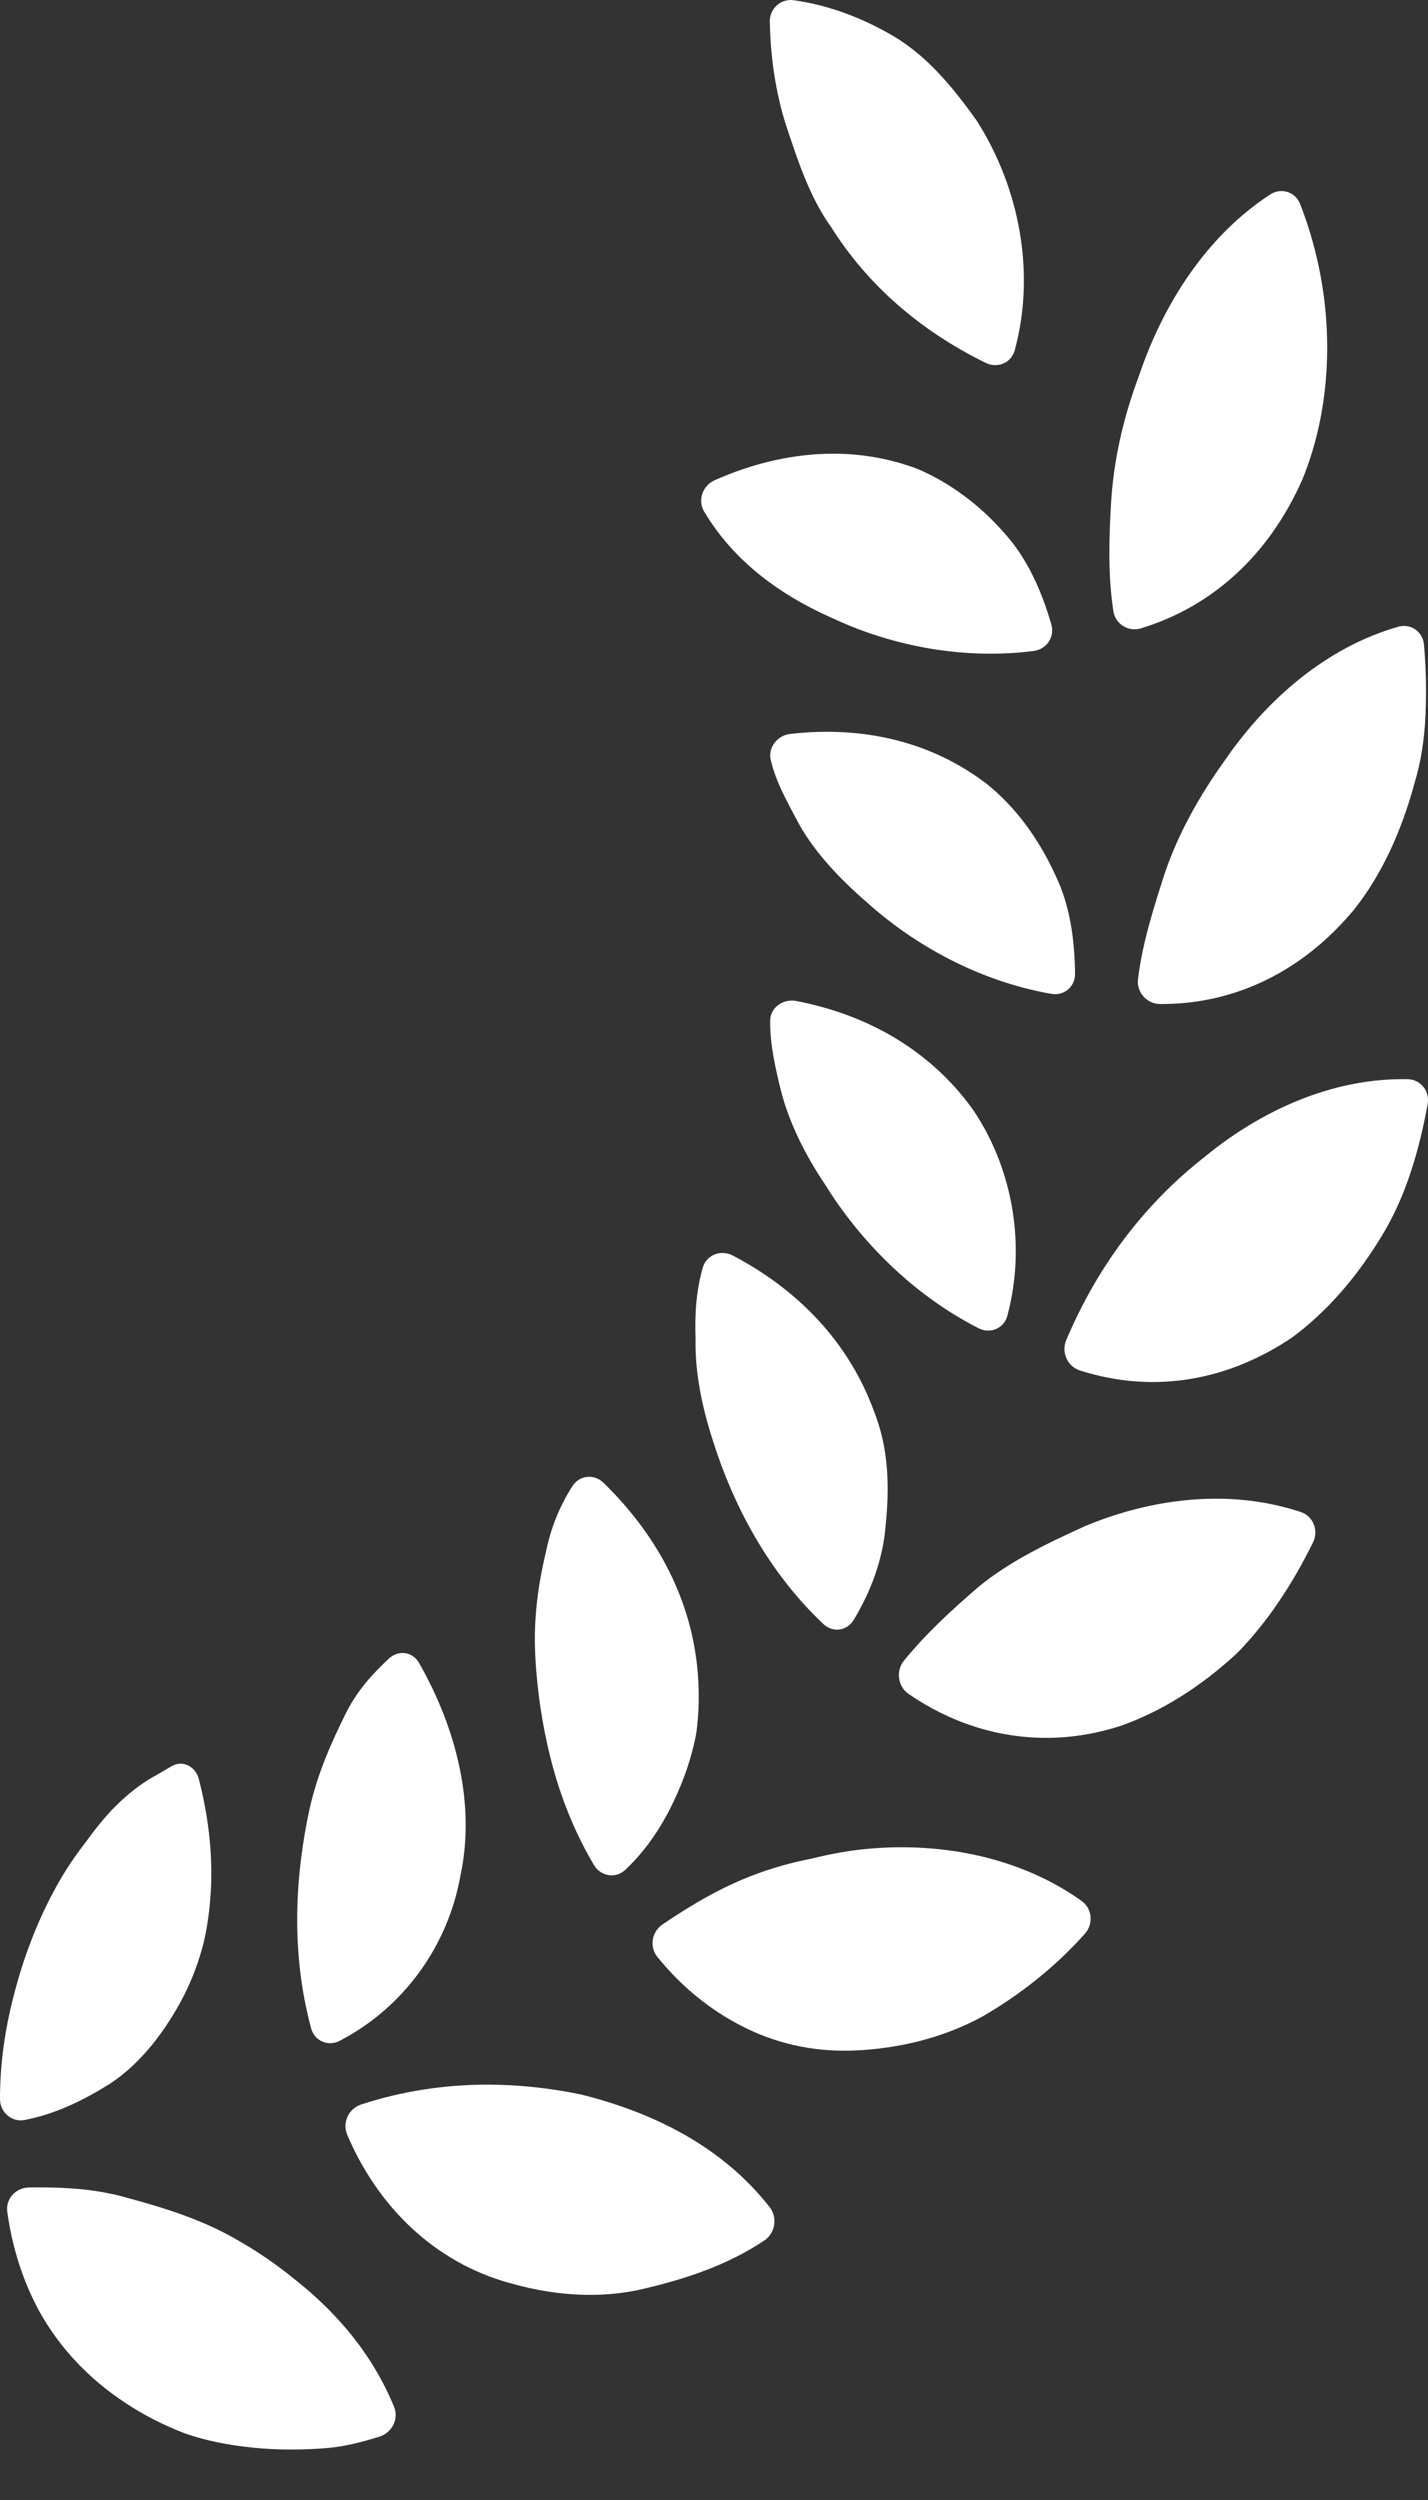
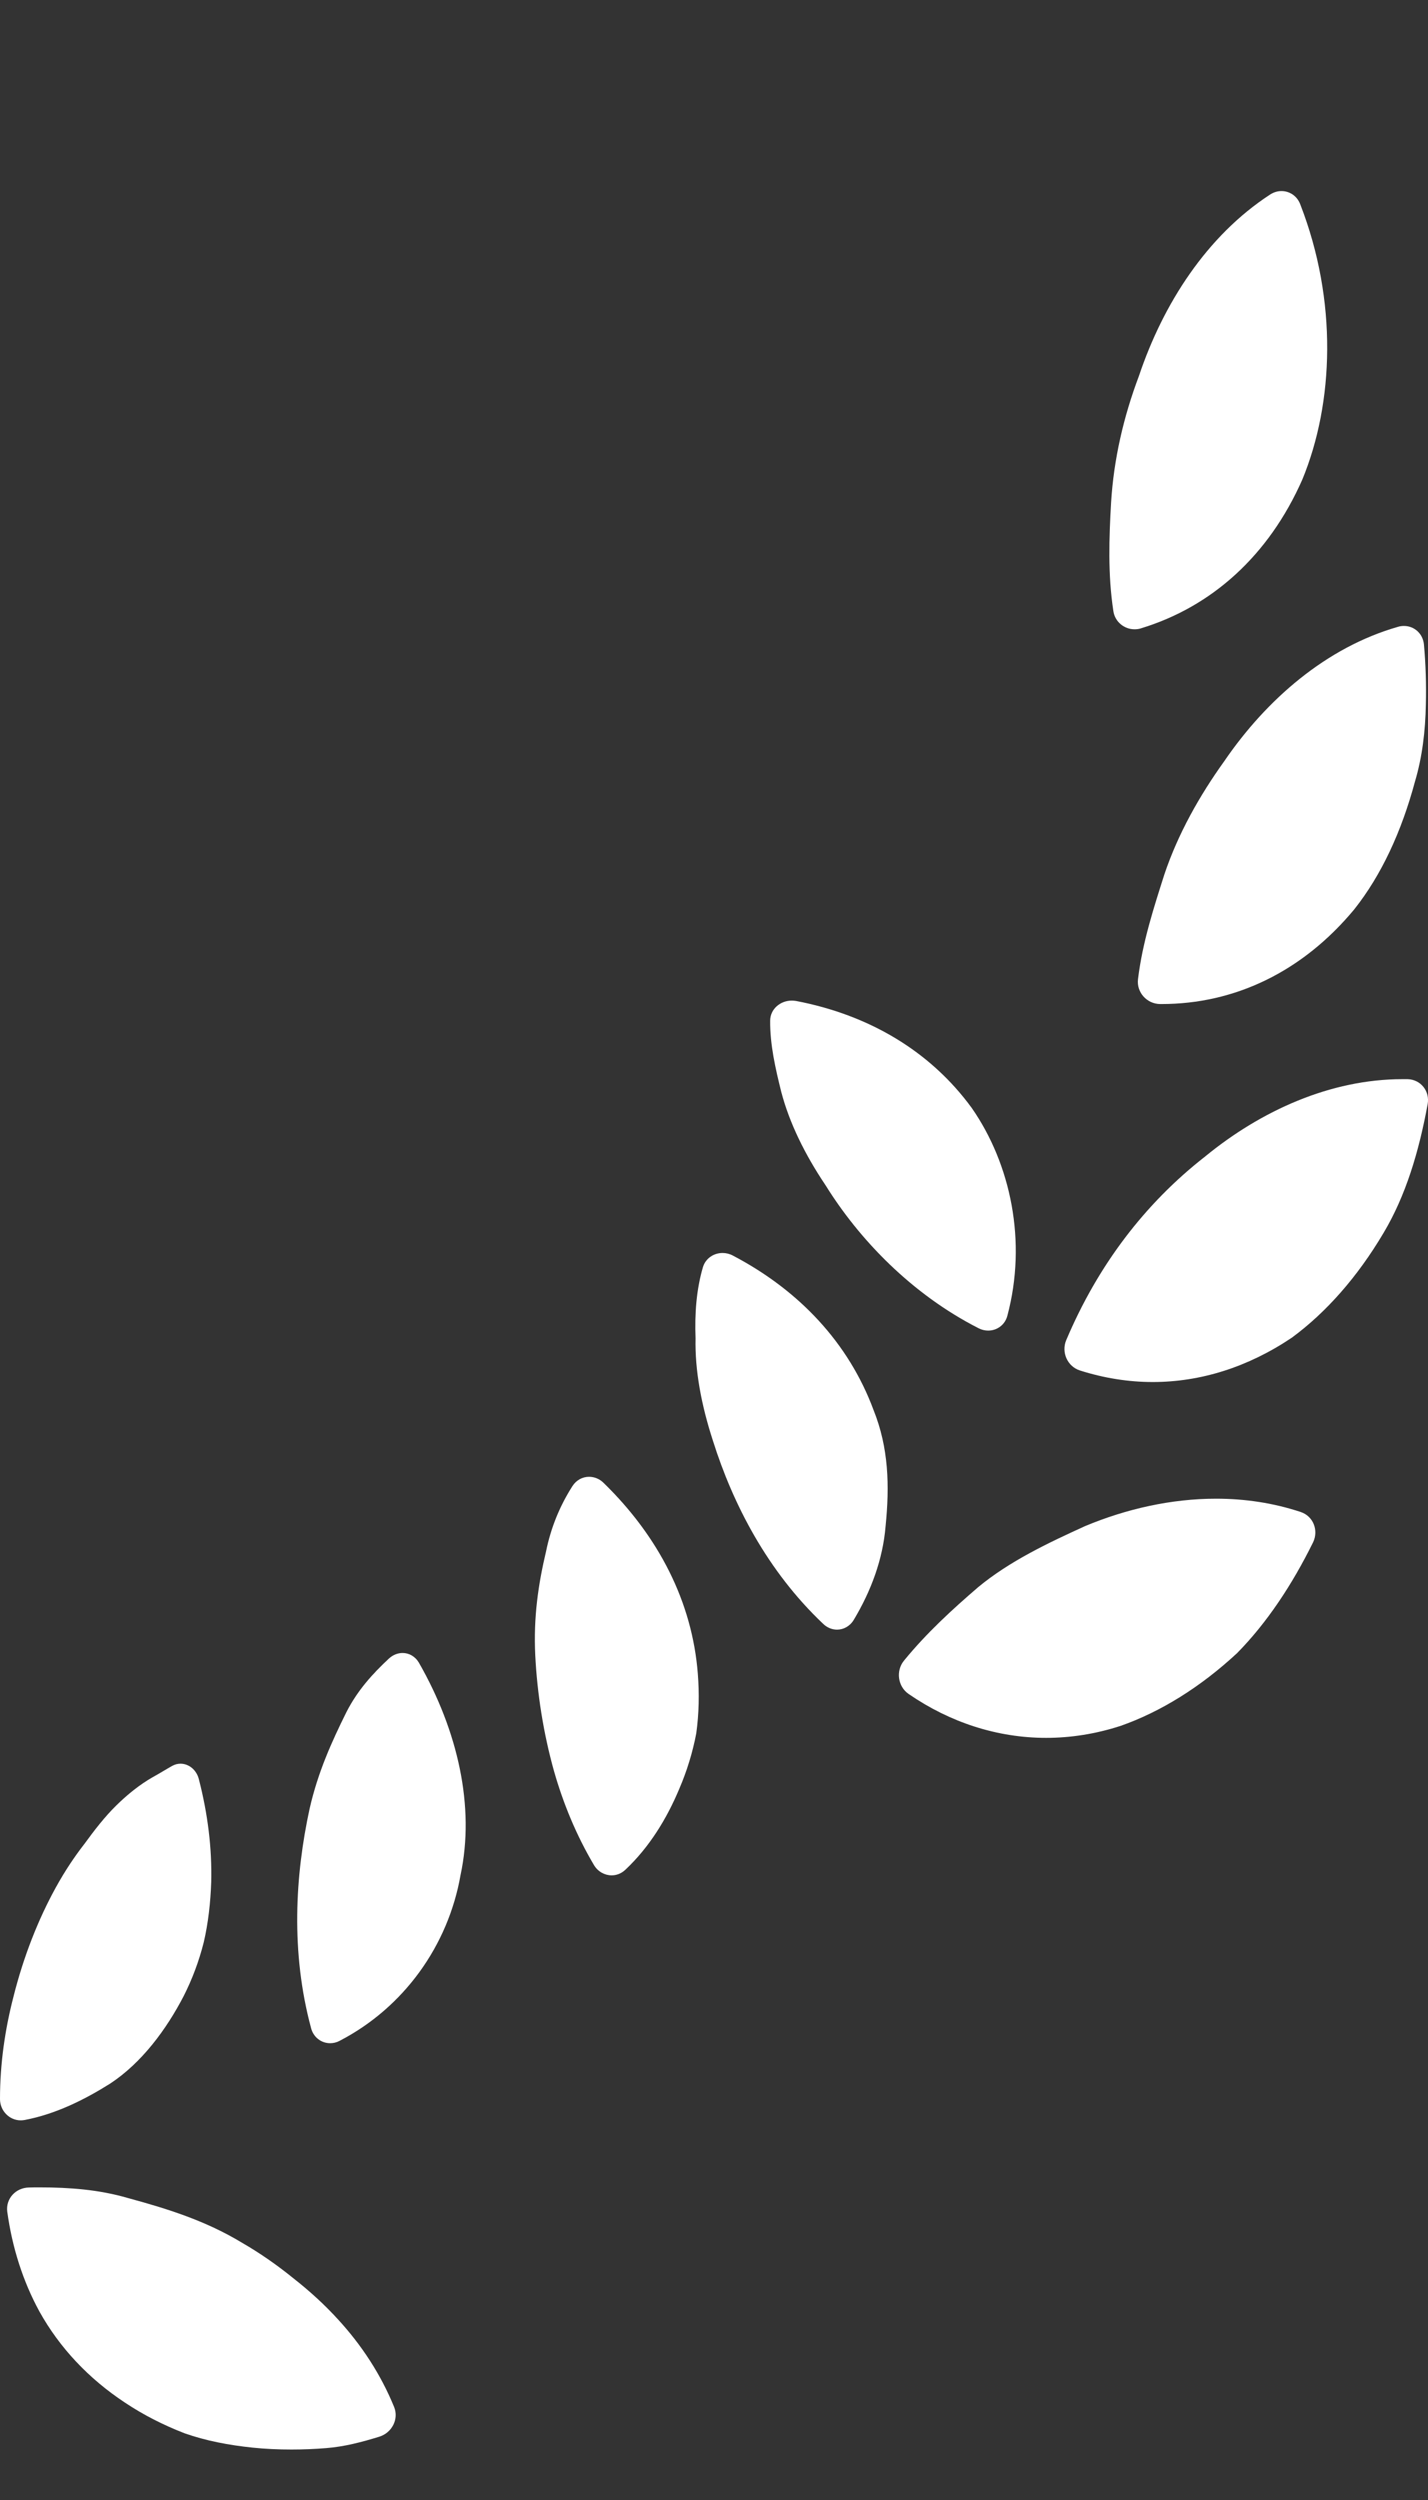
<svg xmlns="http://www.w3.org/2000/svg" width="12" height="21" viewBox="0 0 12 21" fill="none">
  <rect x="0" y="0" width="12" height="21" fill="#333333" stroke="none" />
  <path d="M10.219 12.589C10.459 12.589 10.699 12.624 10.931 12.701C11.036 12.736 11.082 12.855 11.035 12.954C10.858 13.313 10.645 13.633 10.396 13.886C10.089 14.171 9.754 14.379 9.418 14.497C9.209 14.565 8.998 14.598 8.791 14.598C8.38 14.598 7.982 14.468 7.635 14.229C7.544 14.166 7.527 14.035 7.596 13.95C7.787 13.716 8.004 13.518 8.219 13.333C8.485 13.112 8.818 12.956 9.119 12.819C9.464 12.675 9.842 12.589 10.219 12.589Z" fill="white" />
  <path d="M6.072 10.525C6.101 10.525 6.131 10.532 6.159 10.547C6.714 10.838 7.131 11.279 7.341 11.845C7.468 12.162 7.476 12.479 7.442 12.819C7.419 13.098 7.321 13.362 7.175 13.606C7.143 13.66 7.089 13.689 7.034 13.689C6.993 13.689 6.951 13.673 6.917 13.64C6.449 13.197 6.159 12.635 5.991 12.102C5.893 11.801 5.839 11.51 5.845 11.242C5.837 11.034 5.852 10.832 5.907 10.644C5.93 10.569 5.999 10.525 6.072 10.525Z" fill="white" />
  <path d="M10.855 11.237C10.484 11.486 10.086 11.609 9.687 11.609C9.482 11.609 9.277 11.576 9.075 11.512C8.969 11.478 8.917 11.358 8.96 11.257C9.225 10.631 9.619 10.111 10.128 9.714C10.594 9.332 11.178 9.065 11.785 9.065C11.8 9.065 11.814 9.065 11.829 9.065C11.94 9.068 12.017 9.167 11.997 9.275C11.924 9.673 11.813 10.045 11.625 10.359C11.408 10.725 11.145 11.024 10.855 11.237Z" fill="white" />
  <path d="M6.565 9.171C6.516 8.974 6.47 8.774 6.472 8.574C6.472 8.477 6.557 8.405 6.653 8.405C6.665 8.405 6.677 8.406 6.689 8.408C7.297 8.524 7.815 8.826 8.166 9.307C8.493 9.777 8.632 10.428 8.465 11.053C8.445 11.13 8.377 11.177 8.304 11.177C8.278 11.177 8.25 11.171 8.223 11.157C7.661 10.871 7.221 10.412 6.938 9.957C6.763 9.697 6.633 9.431 6.565 9.171Z" fill="white" />
  <path d="M11.38 7.639C10.944 8.164 10.375 8.434 9.76 8.434C9.757 8.434 9.753 8.434 9.749 8.434C9.637 8.433 9.55 8.335 9.563 8.226C9.6 7.917 9.696 7.624 9.785 7.344C9.899 7.005 10.079 6.685 10.288 6.394C10.642 5.876 11.146 5.437 11.749 5.265C11.765 5.26 11.782 5.258 11.798 5.258C11.885 5.258 11.958 5.323 11.966 5.415C11.981 5.584 11.986 5.751 11.982 5.914C11.978 6.14 11.952 6.359 11.89 6.567C11.778 6.983 11.61 7.349 11.38 7.639Z" fill="white" />
-   <path d="M9.034 8.177C9.036 8.276 8.961 8.351 8.866 8.351C8.855 8.351 8.844 8.35 8.833 8.348C8.22 8.241 7.677 7.933 7.284 7.579C7.055 7.381 6.853 7.165 6.721 6.934C6.659 6.819 6.594 6.7 6.541 6.578C6.515 6.516 6.494 6.454 6.478 6.389C6.45 6.284 6.529 6.178 6.64 6.165C6.744 6.153 6.848 6.147 6.949 6.147C7.447 6.147 7.91 6.291 8.296 6.588C8.54 6.785 8.729 7.047 8.87 7.354C8.991 7.605 9.03 7.885 9.034 8.177Z" fill="white" />
  <path d="M9.588 5.278C9.57 5.284 9.552 5.286 9.534 5.286C9.447 5.286 9.369 5.223 9.356 5.133C9.309 4.826 9.32 4.517 9.337 4.22C9.359 3.86 9.441 3.502 9.571 3.158C9.774 2.553 10.141 1.98 10.675 1.633C10.705 1.614 10.737 1.605 10.769 1.605C10.836 1.605 10.899 1.645 10.926 1.715C11.242 2.526 11.209 3.386 10.944 4.028C10.662 4.667 10.183 5.097 9.588 5.278Z" fill="white" />
-   <path d="M8.687 5.468C8.564 5.484 8.442 5.491 8.321 5.491C7.835 5.491 7.373 5.37 6.996 5.193C6.514 4.98 6.149 4.686 5.917 4.297C5.861 4.203 5.904 4.079 6.005 4.034C6.335 3.888 6.672 3.811 7.002 3.811C7.244 3.811 7.482 3.853 7.711 3.939C7.989 4.058 8.246 4.25 8.462 4.503C8.639 4.709 8.753 4.964 8.834 5.243C8.866 5.348 8.797 5.453 8.687 5.468Z" fill="white" />
-   <path d="M8.364 3.067C8.337 3.067 8.309 3.061 8.283 3.048C7.726 2.775 7.287 2.388 6.986 1.91C6.803 1.657 6.701 1.341 6.599 1.032C6.519 0.773 6.475 0.488 6.469 0.182C6.467 0.081 6.547 0 6.646 0C6.654 0 6.663 0.001 6.671 0.002C6.941 0.04 7.206 0.134 7.454 0.273C7.768 0.441 8.002 0.723 8.211 1.019C8.567 1.58 8.704 2.292 8.527 2.943C8.505 3.021 8.438 3.067 8.364 3.067Z" fill="white" />
  <path d="M3.188 20.468C3.04 20.514 2.893 20.552 2.743 20.564C2.644 20.572 2.546 20.576 2.449 20.576C2.338 20.576 2.229 20.571 2.122 20.56C1.922 20.539 1.732 20.503 1.552 20.44C1.371 20.37 1.203 20.284 1.05 20.182C0.744 19.98 0.501 19.721 0.332 19.418C0.192 19.162 0.102 18.877 0.061 18.578C0.047 18.469 0.132 18.377 0.243 18.375C0.273 18.374 0.303 18.374 0.334 18.374C0.587 18.374 0.834 18.393 1.077 18.464C1.412 18.555 1.729 18.655 2.032 18.838C2.183 18.925 2.328 19.026 2.466 19.138C2.601 19.244 2.728 19.359 2.845 19.488C3.037 19.698 3.199 19.942 3.312 20.219C3.353 20.32 3.294 20.435 3.188 20.468Z" fill="white" />
  <path d="M8.34465e-06 17.632C8.34465e-06 17.331 0.043 17.044 0.113 16.773C0.198 16.434 0.322 16.121 0.47 15.853C0.544 15.719 0.625 15.597 0.71 15.488C0.795 15.371 0.883 15.258 0.978 15.165C1.074 15.071 1.174 14.991 1.282 14.929C1.337 14.899 1.391 14.865 1.446 14.834C1.469 14.821 1.493 14.815 1.517 14.815C1.586 14.815 1.651 14.866 1.671 14.945C1.746 15.236 1.782 15.525 1.775 15.809C1.769 15.981 1.75 16.153 1.712 16.316C1.672 16.474 1.616 16.624 1.543 16.768C1.398 17.047 1.192 17.327 0.926 17.502C0.713 17.636 0.47 17.758 0.207 17.808C0.196 17.81 0.185 17.811 0.174 17.811C0.079 17.811 8.34465e-06 17.731 8.34465e-06 17.632Z" fill="white" />
-   <path d="M5.416 19.224C5.264 19.261 5.11 19.277 4.959 19.277C4.724 19.277 4.495 19.238 4.285 19.178C3.657 19.006 3.176 18.541 2.917 17.93C2.875 17.829 2.93 17.711 3.037 17.677C3.387 17.563 3.743 17.511 4.097 17.511C4.36 17.511 4.622 17.54 4.879 17.593C5.489 17.744 6.067 18.029 6.467 18.539C6.536 18.626 6.515 18.759 6.423 18.82C6.105 19.033 5.747 19.146 5.416 19.224Z" fill="white" />
  <path d="M2.854 17.143C2.828 17.157 2.801 17.163 2.774 17.163C2.701 17.163 2.634 17.114 2.614 17.036C2.442 16.397 2.48 15.754 2.602 15.192C2.672 14.886 2.786 14.634 2.911 14.382C3.005 14.198 3.13 14.061 3.268 13.932C3.303 13.9 3.344 13.885 3.383 13.885C3.437 13.885 3.489 13.913 3.521 13.968C3.847 14.538 3.993 15.176 3.87 15.751C3.767 16.34 3.396 16.862 2.854 17.143Z" fill="white" />
-   <path d="M5.524 16.438C5.455 16.352 5.477 16.226 5.569 16.164C5.813 15.999 6.057 15.856 6.32 15.755C6.48 15.693 6.648 15.646 6.818 15.613C6.982 15.572 7.147 15.542 7.315 15.528C7.401 15.521 7.487 15.517 7.575 15.517C8.104 15.517 8.645 15.652 9.088 15.967C9.178 16.03 9.191 16.16 9.117 16.243C8.858 16.534 8.559 16.762 8.261 16.936C7.906 17.131 7.516 17.212 7.164 17.225C7.141 17.226 7.118 17.226 7.095 17.226C6.767 17.226 6.455 17.145 6.17 16.985C5.924 16.849 5.707 16.664 5.524 16.438Z" fill="white" />
  <path d="M5.851 14.56C5.821 14.718 5.773 14.876 5.707 15.029C5.603 15.277 5.456 15.518 5.253 15.708C5.22 15.738 5.18 15.753 5.14 15.753C5.082 15.753 5.024 15.722 4.991 15.666C4.841 15.413 4.732 15.145 4.656 14.879C4.566 14.558 4.514 14.224 4.498 13.905C4.482 13.585 4.524 13.305 4.588 13.035C4.63 12.828 4.706 12.647 4.81 12.484C4.843 12.432 4.896 12.405 4.95 12.405C4.994 12.405 5.038 12.422 5.073 12.457C5.536 12.908 5.817 13.457 5.864 14.059C5.877 14.225 5.874 14.394 5.851 14.56Z" fill="white" />
</svg>